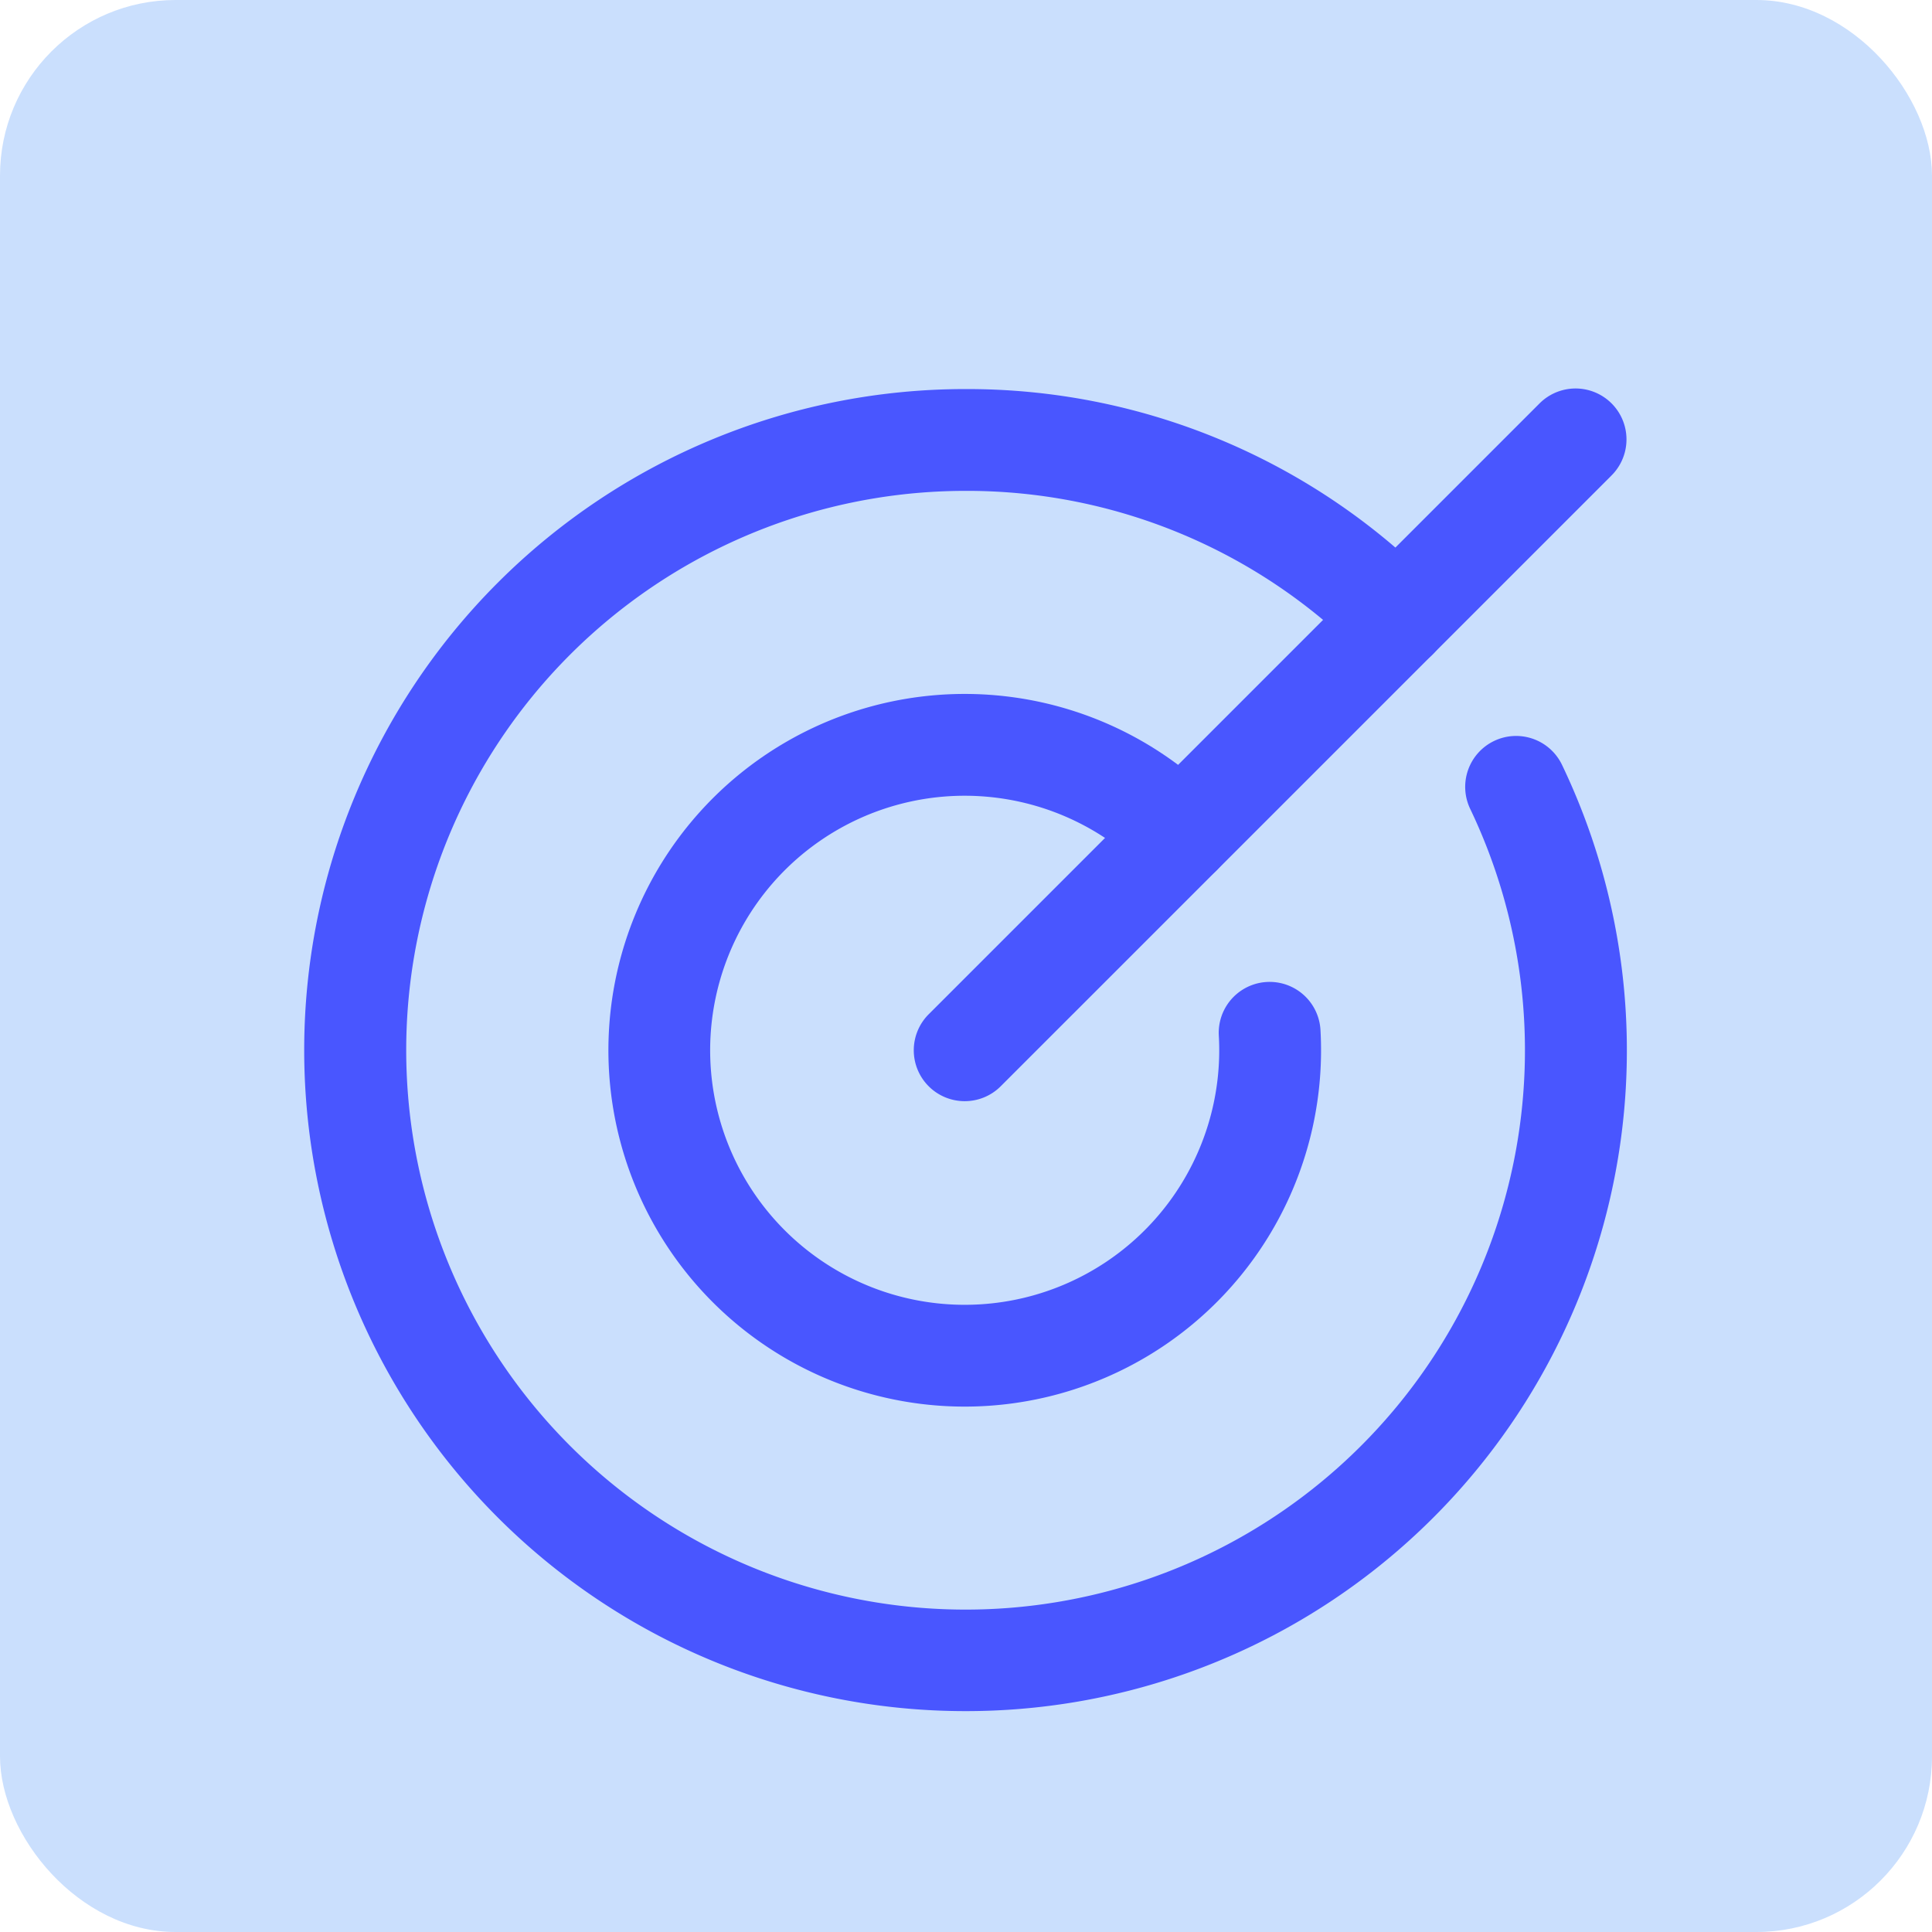
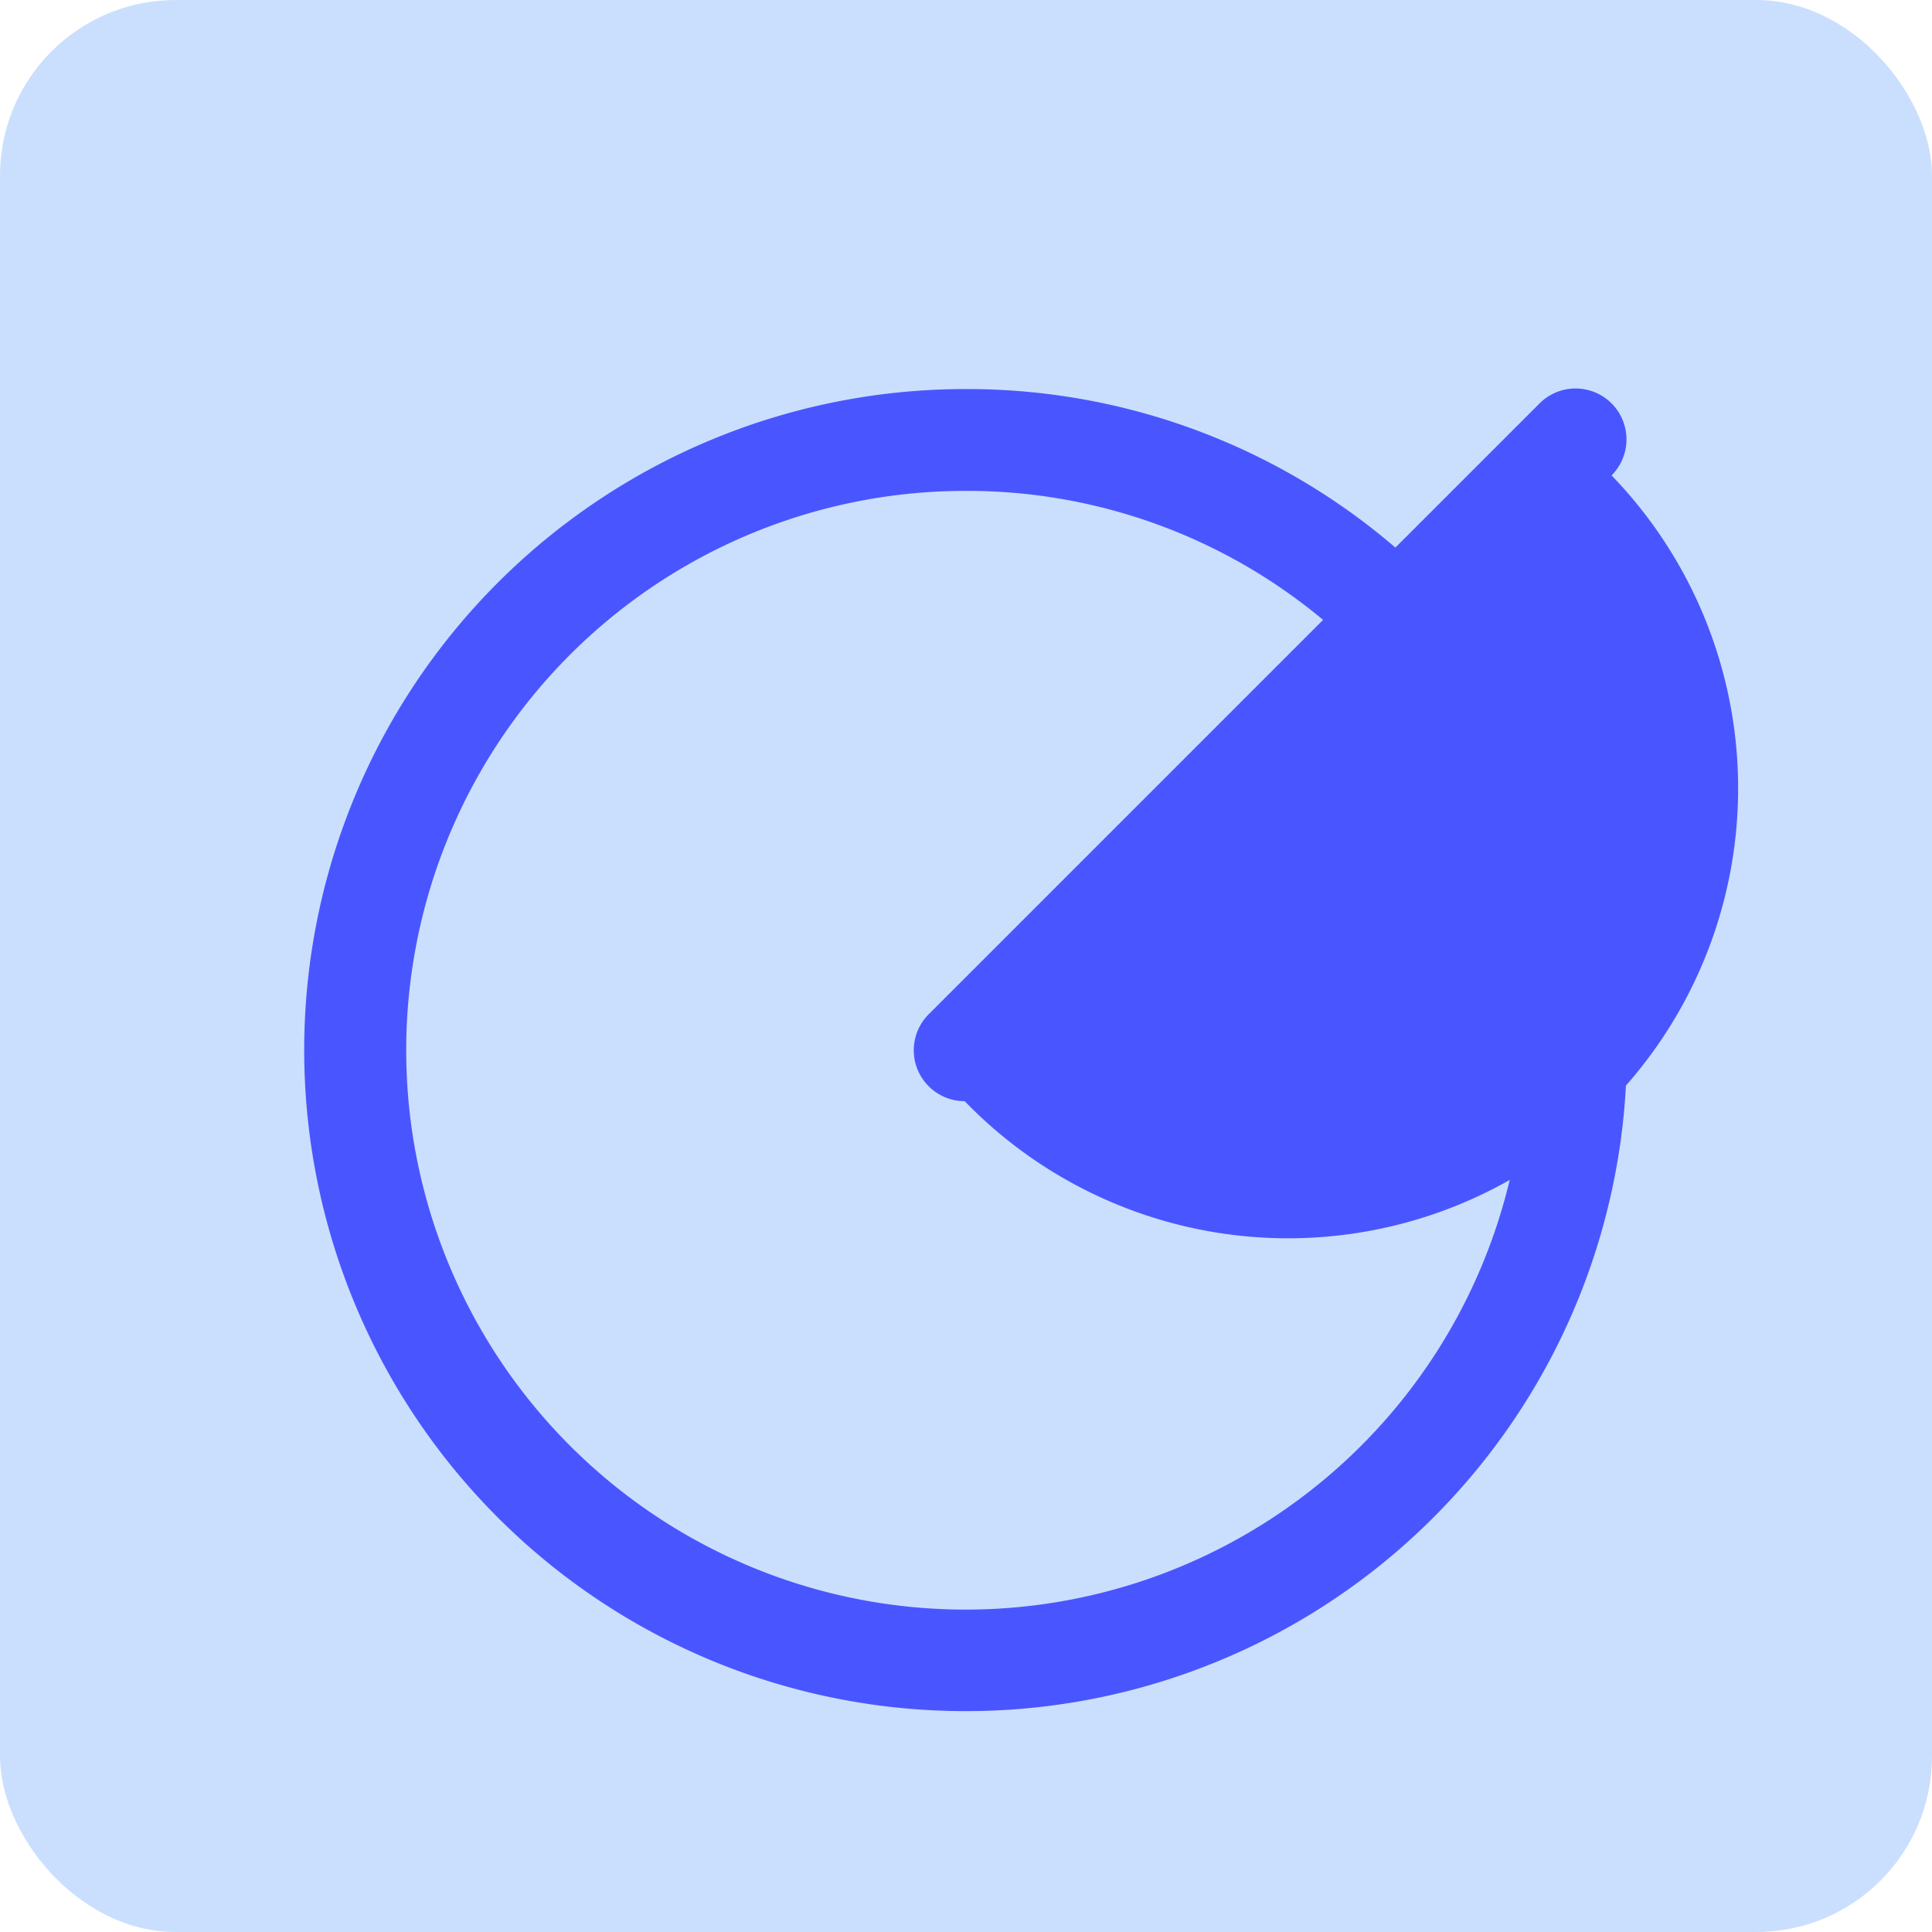
<svg xmlns="http://www.w3.org/2000/svg" width="55" height="55" viewBox="0 0 55 55">
  <g id="icon-goal-setting" transform="translate(-389 -1584)">
    <rect id="Rectangle_716" data-name="Rectangle 716" width="55" height="55" rx="5" transform="translate(389 1584)" fill="#cadffd" />
    <g id="Group_988" data-name="Group 988" transform="translate(373.436 1571.059)">
-       <path id="Path_764" data-name="Path 764" d="M121.449,44.289a1.449,1.449,0,0,1-1.025-2.474l17.39-17.39a1.449,1.449,0,0,1,2.05,2.05l-17.39,17.39A1.445,1.445,0,0,1,121.449,44.289Z" transform="translate(-78.422 0)" fill="#4956ff" />
+       <path id="Path_764" data-name="Path 764" d="M121.449,44.289a1.449,1.449,0,0,1-1.025-2.474l17.39-17.39a1.449,1.449,0,0,1,2.05,2.05A1.445,1.445,0,0,1,121.449,44.289Z" transform="translate(-78.422 0)" fill="#4956ff" />
      <path id="Path_765" data-name="Path 765" d="M43.051,61.73a18.818,18.818,0,0,1-.018-37.636h.019a18.7,18.7,0,0,1,13.3,5.5A1.449,1.449,0,1,1,54.3,31.645a15.819,15.819,0,0,0-11.248-4.653h-.016a15.924,15.924,0,1,0,14.381,9.052,1.449,1.449,0,1,1,2.615-1.251A18.811,18.811,0,0,1,43.051,61.73Z" transform="translate(0 -0.077)" fill="#4956ff" />
-       <path id="Path_766" data-name="Path 766" d="M82.147,92.29A10.144,10.144,0,1,1,89.32,74.972a1.449,1.449,0,1,1-2.05,2.05,7.246,7.246,0,1,0,2.111,4.71,1.449,1.449,0,0,1,2.894-.166A10.144,10.144,0,0,1,82.147,92.29Z" transform="translate(-39.12 -39.306)" fill="#4956ff" />
    </g>
  </g>
</svg>